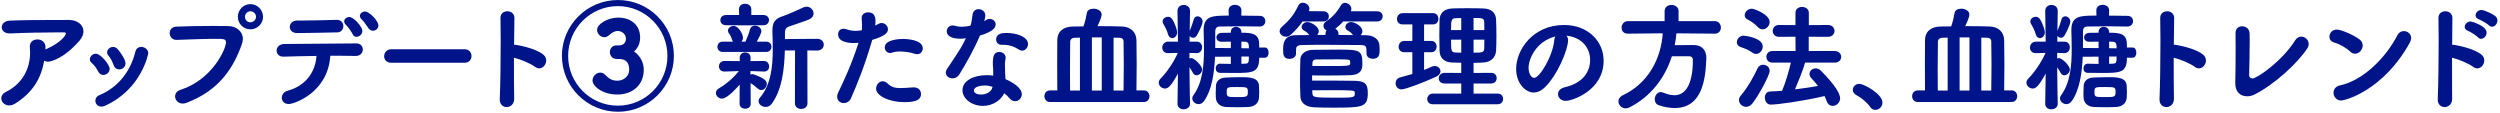
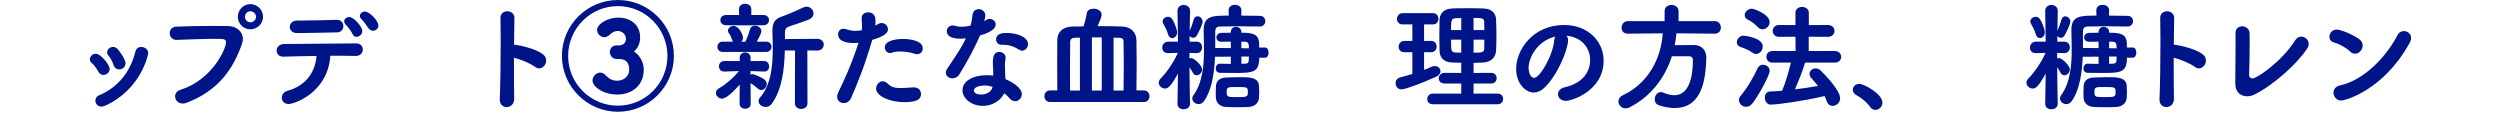
<svg xmlns="http://www.w3.org/2000/svg" width="597" height="27" viewBox="0 0 597 27" fill="none">
-   <path d="M585.547 13.78C585.547 22.432 585.575 23.272 585.575 23.552C585.603 24.84 584.707 25.568 583.783 25.568C582.943 25.568 582.131 24.98 582.131 23.804V23.692C582.271 20.556 582.355 14.368 582.355 9.524C582.355 7.396 582.327 5.548 582.299 4.316C582.271 3.168 583.167 2.692 583.951 2.692C584.791 2.692 585.631 3.224 585.631 4.288V4.344C585.603 5.66 585.603 8.012 585.575 10.672C586.219 10.672 590.783 11.512 592.603 13.08C593.051 13.472 593.247 13.948 593.247 14.452C593.247 15.404 592.491 16.328 591.567 16.328C591.259 16.328 590.923 16.216 590.587 15.964C589.467 15.124 587.003 14.116 585.547 13.78ZM592.491 9.272C592.239 9.272 591.959 9.16 591.735 8.908C591.399 8.544 589.915 7.564 589.411 7.396C588.823 7.172 588.571 6.808 588.571 6.416C588.571 5.8 589.187 5.128 589.999 5.128C590.251 5.128 593.807 6.164 593.807 7.788C593.807 8.544 593.163 9.272 592.491 9.272ZM595.095 6.388C594.843 6.388 594.591 6.276 594.367 6.052C594.031 5.716 592.547 4.82 592.043 4.652C591.427 4.456 591.175 4.064 591.175 3.644C591.175 3.028 591.763 2.384 592.547 2.384C593.359 2.384 595.431 3.448 595.907 3.868C596.243 4.176 596.383 4.54 596.383 4.904C596.383 5.66 595.767 6.388 595.095 6.388Z" fill="#001489" />
  <path d="M575.44 10.224C569.168 21.564 560.068 24 559.06 24C557.94 24 557.24 23.076 557.24 22.152C557.24 21.396 557.716 20.612 558.808 20.388C564.38 19.184 569.728 13.78 572.528 8.376C572.864 7.704 573.452 7.424 574.04 7.424C574.908 7.424 575.776 8.068 575.776 9.076C575.776 9.412 575.664 9.804 575.44 10.224ZM562.392 12.828C561.972 12.828 561.552 12.66 561.16 12.268C560.208 11.344 558.584 10.476 557.296 10.112C556.596 9.916 556.26 9.356 556.26 8.768C556.26 7.956 556.904 7.06 558.024 7.06C558.92 7.06 561.86 8.208 563.456 9.412C563.988 9.804 564.212 10.336 564.212 10.84C564.212 11.848 563.372 12.828 562.392 12.828Z" fill="#001489" />
-   <path d="M537.089 17.924V17.952C537.089 18.456 537.481 18.736 537.901 18.736C538.965 18.736 544.957 14.62 548.065 9.664C548.457 9.02 549.017 8.74 549.549 8.74C550.445 8.74 551.313 9.524 551.313 10.504C551.313 10.812 551.229 11.176 551.005 11.512C548.765 15.012 543.081 20.22 538.377 22.572C537.817 22.852 537.201 22.992 536.613 22.992C535.129 22.992 533.785 22.096 533.785 19.912V19.772C533.841 17.7 533.869 14.116 533.869 11.372C533.869 9.888 533.869 8.656 533.841 8.012V7.928C533.841 6.78 534.597 6.276 535.409 6.276C536.277 6.276 537.173 6.864 537.201 7.956C537.201 8.404 537.229 9.048 537.229 9.804C537.229 12.38 537.145 16.272 537.089 17.924Z" fill="#001489" />
+   <path d="M537.089 17.924V17.952C537.089 18.456 537.481 18.736 537.901 18.736C538.965 18.736 544.957 14.62 548.065 9.664C548.457 9.02 549.017 8.74 549.549 8.74C550.445 8.74 551.313 9.524 551.313 10.504C551.313 10.812 551.229 11.176 551.005 11.512C548.765 15.012 543.081 20.22 538.377 22.572C537.817 22.852 537.201 22.992 536.613 22.992C535.129 22.992 533.785 22.096 533.785 19.912V19.772C533.869 9.888 533.869 8.656 533.841 8.012V7.928C533.841 6.78 534.597 6.276 535.409 6.276C536.277 6.276 537.173 6.864 537.201 7.956C537.201 8.404 537.229 9.048 537.229 9.804C537.229 12.38 537.145 16.272 537.089 17.924Z" fill="#001489" />
  <path d="M519.079 13.78C519.079 17.532 519.079 21.34 519.135 23.552C519.163 24.84 518.267 25.568 517.343 25.568C516.503 25.568 515.691 24.98 515.691 23.804V23.692C515.831 20.556 515.915 14.368 515.915 9.524C515.915 7.396 515.887 5.548 515.859 4.316C515.831 3.168 516.727 2.692 517.511 2.692C518.351 2.692 519.191 3.224 519.191 4.288V4.344L519.107 10.672C519.751 10.672 524.315 11.512 526.135 13.08C526.583 13.472 526.779 13.948 526.779 14.452C526.779 15.404 526.023 16.328 525.099 16.328C524.791 16.328 524.455 16.216 524.119 15.964C522.999 15.124 520.535 14.116 519.079 13.78Z" fill="#001489" />
  <path d="M509.284 13.78H507.912C507.912 17.308 506.428 17.42 502.088 17.42C500.856 17.42 499.596 17.42 498.56 17.392C497.832 17.392 497.524 16.86 497.524 16.328C497.524 15.768 497.888 15.208 498.532 15.208H498.588C499.428 15.236 500.296 15.264 501.136 15.264V13.528L497.356 13.556C497.188 17.448 496.6 21.508 494.752 24.112C494.388 24.644 493.912 24.868 493.436 24.868C492.652 24.868 491.924 24.224 491.924 23.496C491.924 23.244 492.008 22.992 492.176 22.768C494.36 19.828 494.724 15.684 494.724 11.848C494.724 10.224 494.668 8.656 494.64 7.284V7.2C494.64 3.756 496.74 3.728 500.632 3.728L500.604 2.468V2.44C500.604 1.572 501.36 1.152 502.116 1.152C502.9 1.152 503.656 1.6 503.656 2.44V2.468L503.628 3.728C505.168 3.728 506.708 3.756 508.08 3.784C508.948 3.784 509.368 4.428 509.368 5.044C509.368 5.688 508.92 6.332 508.052 6.332H508.024C506.484 6.304 504.776 6.276 503.124 6.276C501.444 6.276 499.82 6.304 498.448 6.332C497.692 6.36 497.412 6.836 497.412 7.48V11.456L501.136 11.484V9.944C500.324 9.944 499.512 9.972 498.896 9.972H498.868C498.084 9.972 497.692 9.468 497.692 8.936C497.692 8.404 498.084 7.872 498.896 7.844C499.54 7.844 500.296 7.816 501.136 7.816V7.648C501.136 6.808 501.752 6.416 502.368 6.416C503.012 6.416 503.656 6.836 503.656 7.648V7.816C505.896 7.816 507.8 7.928 507.884 10.28C507.884 10.616 507.912 11.008 507.912 11.344H509.284C509.872 11.344 510.152 11.96 510.152 12.576C510.152 13.192 509.872 13.78 509.284 13.78ZM491.392 24.756V24.784C491.392 25.652 490.608 26.1 489.852 26.1C489.124 26.1 488.396 25.68 488.396 24.784V24.756L488.508 17.56C486.8 20.724 486.072 21.144 485.428 21.144C484.644 21.144 483.916 20.5 483.916 19.744C483.916 19.408 484.056 19.072 484.364 18.764C485.68 17.448 487.416 15.012 488.48 12.632L486.184 12.688H486.128C485.204 12.688 484.756 12.044 484.756 11.4C484.756 10.672 485.26 9.944 486.184 9.944H488.508L488.396 2.636V2.608C488.396 1.656 489.124 1.18 489.88 1.18C490.636 1.18 491.392 1.656 491.392 2.608V2.636C491.392 2.636 491.336 4.736 491.308 7.368C491.616 6.724 492.036 5.52 492.26 4.708C492.4 4.12 492.792 3.896 493.184 3.896C493.772 3.896 494.388 4.4 494.388 5.156C494.388 5.996 493.156 8.236 493.016 8.46C492.792 8.852 492.456 9.02 492.12 9.02C491.812 9.02 491.476 8.852 491.308 8.572L491.28 9.944H492.96C493.856 9.944 494.276 10.616 494.276 11.288C494.276 11.988 493.828 12.688 493.016 12.688H492.96L491.252 12.632V13.976C491.392 13.92 491.532 13.864 491.7 13.864C492.344 13.864 494.276 15.6 494.276 16.608C494.276 17.336 493.604 17.98 492.96 17.98C492.624 17.98 492.316 17.812 492.092 17.42C491.84 16.972 491.56 16.468 491.252 16.076C491.28 20.92 491.392 24.756 491.392 24.756ZM507.856 23.384C507.744 24.644 506.792 25.456 505.42 25.54C504.748 25.596 503.824 25.596 502.872 25.596C501.892 25.596 500.884 25.596 499.96 25.54C498.728 25.484 497.608 24.728 497.552 23.3C497.524 22.936 497.524 22.572 497.524 22.208C497.524 21.592 497.552 21.004 497.58 20.472C497.636 19.548 498.252 18.568 499.988 18.512C501.108 18.484 502.228 18.428 503.348 18.428C505.672 18.428 507.744 18.484 507.856 20.5C507.884 20.92 507.912 21.452 507.912 21.984C507.912 22.488 507.884 22.992 507.856 23.384ZM505.196 22.068C505.196 20.836 505.168 20.78 502.704 20.78C500.324 20.78 500.156 20.78 500.156 21.928C500.156 23.188 500.24 23.188 502.9 23.188C504.888 23.188 505.196 23.104 505.196 22.068ZM487.136 9.104C486.716 9.104 486.296 8.796 486.128 8.152C485.904 7.228 485.26 6.108 485.036 5.744C484.896 5.52 484.84 5.324 484.84 5.128C484.84 4.456 485.512 4.008 486.156 4.008C486.492 4.008 486.8 4.148 487.024 4.428C487.752 5.352 488.312 7.256 488.312 7.676C488.312 8.544 487.724 9.104 487.136 9.104ZM505.448 13.5H503.656V15.236C503.936 15.236 504.216 15.208 504.468 15.208C505.336 15.18 505.448 15.012 505.448 13.5ZM503.656 11.512L505.448 11.54C505.448 10.616 505.392 10.028 504.608 9.972C504.328 9.972 504.02 9.944 503.656 9.944V11.512Z" fill="#001489" />
-   <path d="M480.387 24.364H457.959C457.063 24.364 456.615 23.664 456.615 22.964C456.615 22.292 457.063 21.592 457.959 21.592H459.695C459.667 19.688 459.667 17.476 459.667 15.348C459.667 13.22 459.667 11.148 459.695 9.58C459.723 7.396 461.263 6.36 463.419 6.332C464.259 6.332 465.099 6.332 465.939 6.304C466.331 5.24 466.611 3.952 466.751 3.084C466.863 2.384 467.591 2.076 468.347 2.076C469.271 2.076 470.279 2.552 470.279 3.476C470.279 3.812 470.139 4.456 469.299 6.248H470.783C472.239 6.248 473.723 6.276 475.207 6.332C477.139 6.416 478.539 7.564 478.595 9.608C478.623 11.008 478.651 13.08 478.651 15.264C478.651 17.42 478.623 19.716 478.595 21.592H480.387C481.255 21.592 481.703 22.292 481.703 22.964C481.703 23.664 481.255 24.364 480.387 24.364ZM473.135 21.62H475.515C475.543 19.772 475.571 17.532 475.571 15.404C475.571 13.276 475.543 11.26 475.515 9.86C475.515 9.44 475.291 9.048 474.507 9.02C474.059 9.02 473.583 8.992 473.135 8.992V21.62ZM470.307 21.62V8.936H467.955V21.62H470.307ZM465.099 21.62V8.992C464.679 8.992 464.287 9.02 463.867 9.02C463.111 9.048 462.775 9.468 462.775 9.944C462.747 11.596 462.719 14.172 462.719 16.832C462.719 18.484 462.719 20.136 462.747 21.62H465.099Z" fill="#001489" />
  <path d="M447.823 26.239C447.375 26.239 446.927 26.043 446.591 25.539C445.947 24.559 444.491 23.327 443.343 22.739C442.727 22.431 442.447 21.927 442.447 21.451C442.447 20.723 443.063 20.023 443.987 20.023C445.107 20.023 449.531 22.431 449.531 24.503C449.531 25.511 448.691 26.239 447.823 26.239Z" fill="#001489" />
  <path d="M438.108 14.956H431.052C430.576 16.692 429.568 19.156 428.644 21.34C430.52 21.116 432.396 20.836 434.132 20.528C433.656 19.912 433.152 19.296 432.564 18.68C432.228 18.344 432.116 17.98 432.116 17.644C432.116 16.916 432.788 16.328 433.572 16.328C433.992 16.328 434.44 16.496 434.832 16.888C438.276 20.332 439.424 22.432 439.424 23.468C439.424 24.504 438.528 25.288 437.632 25.288C437.072 25.288 436.512 24.952 436.232 24.196C436.064 23.748 435.896 23.328 435.7 22.936C430.604 24.14 424.444 24.98 422.848 24.98C421.952 24.98 421.448 24.14 421.448 23.3C421.448 22.572 421.84 21.872 422.708 21.844C423.632 21.816 424.584 21.76 425.564 21.676C426.376 19.772 427.188 17 427.664 14.956H423.24C422.288 14.956 421.812 14.256 421.812 13.556C421.812 12.884 422.288 12.184 423.24 12.184H428.784L428.756 8.768L424.836 8.796C423.828 8.796 423.324 8.096 423.324 7.368C423.324 6.668 423.828 5.968 424.836 5.968L428.756 5.996V3.056C428.756 2.104 429.54 1.656 430.324 1.656C431.136 1.656 431.948 2.132 431.948 3.056V5.996L436.484 5.968C437.548 5.968 438.08 6.668 438.08 7.396C438.08 8.096 437.548 8.796 436.484 8.796L431.92 8.768V12.184H438.108C439.144 12.184 439.676 12.884 439.676 13.584C439.676 14.284 439.144 14.956 438.108 14.956ZM420.888 7.004C420.524 7.004 420.104 6.836 419.768 6.472C418.9 5.548 418.34 5.212 417.276 4.624C416.8 4.372 416.632 4.008 416.632 3.616C416.632 2.86 417.416 2.076 418.312 2.076C418.928 2.076 422.596 3.448 422.596 5.268C422.596 6.164 421.784 7.004 420.888 7.004ZM419.376 12.884C419.096 12.884 418.788 12.8 418.48 12.576C417.444 11.848 416.772 11.624 415.596 11.204C415.008 10.98 414.756 10.56 414.756 10.084C414.756 9.328 415.428 8.516 416.352 8.516C416.436 8.516 420.944 8.936 420.944 11.092C420.944 11.988 420.244 12.884 419.376 12.884ZM418.48 24.7C418.032 25.26 417.472 25.512 416.968 25.512C416.072 25.512 415.26 24.756 415.26 23.888C415.26 23.552 415.4 23.188 415.68 22.852C417.304 20.976 418.9 18.12 419.712 16.3C419.992 15.712 420.496 15.46 421.028 15.46C421.812 15.46 422.596 16.02 422.596 16.916C422.596 18.036 419.824 23.02 418.48 24.7Z" fill="#001489" />
  <path d="M409.521 8.04H409.493L400.337 7.956C400.253 8.908 400.113 9.86 399.917 10.784C401.429 10.756 403.081 10.756 404.565 10.756C406.385 10.784 407.477 11.988 407.477 13.808V13.948C407.281 18.512 406.693 25.792 399.917 25.792C398.769 25.792 397.509 25.596 396.109 25.12C395.437 24.896 395.157 24.308 395.157 23.72C395.157 22.88 395.717 21.984 396.585 21.984C396.781 21.984 396.977 22.04 397.201 22.124C398.125 22.516 399.021 22.74 399.833 22.74C402.493 22.74 404.257 20.164 404.257 14.34C404.257 13.696 403.865 13.444 403.445 13.444H399.245C397.565 18.708 394.121 23.104 389.165 25.624C388.829 25.792 388.521 25.876 388.213 25.876C387.205 25.876 386.477 25.036 386.477 24.196C386.477 23.664 386.785 23.104 387.541 22.74C393.673 19.856 396.669 13.92 397.061 7.956L388.745 8.04H388.717C387.681 8.04 387.233 7.34 387.233 6.612C387.233 5.856 387.765 5.044 388.745 5.044H397.509V2.636C397.509 1.656 398.321 1.18 399.161 1.18C400.001 1.18 400.841 1.684 400.841 2.636V5.044H409.493C410.445 5.044 410.949 5.828 410.949 6.584C410.949 7.312 410.473 8.04 409.521 8.04Z" fill="#001489" />
  <path d="M374.039 8.516C374.319 8.796 374.459 9.132 374.459 9.58C374.459 11.848 371.883 18.092 368.747 21.004C367.935 21.76 367.067 22.096 366.255 22.096C364.295 22.096 362.055 19.912 362.055 16.468C362.055 11.876 366.059 5.968 373.507 5.968C379.219 5.968 382.943 9.86 382.943 14.48C382.943 21.676 375.383 24.084 373.927 24.084C372.751 24.084 372.051 23.3 372.051 22.488C372.051 21.788 372.555 21.088 373.675 20.836C378.043 19.828 379.723 17.112 379.723 14.284C379.723 11.68 377.959 8.908 374.039 8.516ZM371.407 8.712C366.843 9.86 365.023 14.06 365.023 16.188C365.023 17.392 365.555 18.596 366.367 18.596C367.683 18.596 370.819 13.36 371.155 9.608C371.183 9.272 371.267 8.964 371.407 8.712Z" fill="#001489" />
  <path d="M357.654 24.896H342.17C341.246 24.896 340.826 24.28 340.826 23.664C340.826 23.02 341.302 22.348 342.17 22.348H348.946V19.94H344.97C344.018 19.94 343.57 19.324 343.57 18.708C343.57 18.064 344.074 17.392 344.97 17.392L348.946 17.42V14.984C348.19 14.984 347.462 14.956 346.762 14.928C344.774 14.844 343.822 13.752 343.766 12.156C343.738 11.008 343.71 9.692 343.71 8.404C343.71 7.116 343.738 5.8 343.766 4.68C343.822 3.504 344.522 2.104 346.79 2.02C347.91 1.964 349.142 1.964 350.402 1.964C351.662 1.964 352.978 1.964 354.21 2.02C356.478 2.076 357.206 3.392 357.262 4.652C357.318 5.912 357.346 7.256 357.346 8.628C357.346 9.804 357.318 11.008 357.262 12.128C357.178 13.668 356.058 14.844 354.21 14.928C353.454 14.956 352.67 15.012 351.886 15.012V17.42L356.086 17.392C356.982 17.392 357.402 18.036 357.402 18.652C357.402 19.296 356.982 19.94 356.086 19.94H351.886V22.348H357.654C358.522 22.348 358.942 22.992 358.942 23.608C358.942 24.252 358.522 24.896 357.654 24.896ZM337.27 17.672V12.464H335.31C334.414 12.464 333.994 11.82 333.994 11.176C333.994 10.476 334.47 9.776 335.31 9.776H337.27V5.828H334.918C334.022 5.828 333.602 5.184 333.602 4.54C333.602 3.84 334.078 3.14 334.918 3.14H342.226C343.066 3.14 343.486 3.812 343.486 4.484C343.486 5.156 343.066 5.828 342.226 5.828H340.07V9.776H341.806C342.646 9.776 343.066 10.448 343.066 11.12C343.066 11.792 342.646 12.464 341.806 12.464H340.07V16.692C340.686 16.468 341.274 16.216 341.862 15.936C342.114 15.824 342.366 15.768 342.618 15.768C343.402 15.768 343.99 16.356 343.99 17.028C343.99 17.476 343.682 17.98 342.954 18.316C339.594 19.856 335.59 21.34 334.694 21.34C333.77 21.34 333.266 20.612 333.266 19.884C333.266 19.296 333.602 18.68 334.358 18.484C335.338 18.232 336.318 17.952 337.27 17.672ZM351.886 7.172H354.462C354.462 6.528 354.462 5.884 354.434 5.268C354.406 4.344 354.014 4.288 351.886 4.288V7.172ZM354.462 9.468H351.886V12.576C353.874 12.576 354.406 12.548 354.434 11.596C354.462 10.896 354.462 10.168 354.462 9.468ZM348.946 7.172V4.316C348.47 4.316 348.022 4.344 347.602 4.344C346.51 4.372 346.51 5.072 346.51 7.172H348.946ZM348.946 12.576V9.468H346.51C346.51 12.156 346.538 12.492 347.63 12.548C348.05 12.548 348.498 12.576 348.946 12.576Z" fill="#001489" />
-   <path d="M313.328 18.008V19.239C315.904 19.239 320.832 19.239 323.52 19.296C326.152 19.352 326.628 20.192 326.628 22.264C326.628 25.68 325.284 25.707 318.06 25.707C316.492 25.707 314.952 25.68 313.804 25.623C312.208 25.54 310.612 24.924 310.528 22.963C310.472 21.619 310.444 20.22 310.444 18.82C310.444 17.224 310.472 15.627 310.528 14.116C310.556 13.107 311.536 11.903 313.608 11.903C315.596 11.903 317.724 11.848 319.684 11.848C324.64 11.848 325.34 11.988 325.34 15.18C325.34 16.355 325.2 17.84 322.456 17.951C320.804 18.008 318.9 18.035 317.108 18.035C315.68 18.035 314.336 18.008 313.328 18.008ZM328.868 5.127H320.748C320.188 5.771 319.544 6.359 318.872 6.863C319.32 7.087 319.628 7.479 319.628 8.095V8.347C320.804 8.347 321.952 8.375 323.072 8.375L323.044 8.319C322.652 7.787 322.372 7.591 321.868 7.311C321.448 7.087 321.28 6.751 321.28 6.443C321.28 5.855 321.868 5.267 322.652 5.267C323.38 5.267 325.34 6.163 325.34 7.451C325.34 7.815 325.172 8.151 324.92 8.403H326.18C327.944 8.431 329.372 9.299 329.428 10.979C329.456 11.287 329.456 11.623 329.456 11.988C329.456 12.855 329.4 14.031 327.832 14.031C327.076 14.031 326.32 13.611 326.32 12.8V12.743C326.32 11.175 326.32 10.784 324.976 10.755C322.652 10.727 319.6 10.7 316.688 10.7C314.588 10.7 312.544 10.7 310.948 10.755C309.744 10.784 309.52 11.148 309.492 11.848V12.828C309.492 13.611 308.708 14.059 307.952 14.059C306.468 14.059 306.412 12.995 306.412 11.96C306.412 10.643 306.412 8.431 309.436 8.403C310.472 8.375 311.536 8.375 312.656 8.375L312.6 8.319C312.208 7.787 311.928 7.591 311.424 7.311C311.004 7.087 310.836 6.779 310.836 6.443C310.836 5.855 311.452 5.267 312.208 5.267C313.16 5.267 314.924 6.387 314.924 7.423C314.924 7.787 314.756 8.123 314.532 8.347H316.52V8.095C316.52 7.759 316.604 7.479 316.772 7.255C316.324 7.031 316.044 6.611 316.044 6.163C316.044 5.799 316.212 5.435 316.66 5.127C318.032 4.175 319.096 3.195 320.216 1.263C320.468 0.843 320.832 0.675 321.196 0.675C321.924 0.675 322.708 1.347 322.708 2.131C322.708 2.327 322.652 2.495 322.568 2.691H328.868C329.736 2.691 330.184 3.307 330.184 3.895C330.184 4.511 329.736 5.127 328.868 5.127ZM316.016 5.127H311.06C310.22 6.331 309.212 7.451 308.176 8.347C307.84 8.655 307.448 8.767 307.084 8.767C306.272 8.767 305.572 8.151 305.572 7.451C305.572 7.115 305.74 6.751 306.104 6.415C307.868 4.875 309.044 3.475 310.024 1.347C310.248 0.843 310.668 0.647 311.116 0.647C311.872 0.647 312.684 1.263 312.684 2.075C312.684 2.271 312.628 2.467 312.544 2.663L316.016 2.691C316.912 2.691 317.332 3.307 317.332 3.895C317.332 4.511 316.912 5.127 316.016 5.127ZM323.52 22.572V22.123C323.52 21.535 323.24 21.535 316.828 21.535C315.54 21.535 314.308 21.564 313.356 21.564C313.356 21.843 313.384 22.096 313.412 22.375C313.468 23.188 313.776 23.328 318.564 23.328C322.736 23.328 323.492 23.328 323.52 22.572ZM313.412 14.983L313.384 15.739C314.28 15.739 315.372 15.768 316.52 15.768C322.428 15.768 322.428 15.768 322.428 15.011C322.428 14.899 322.428 14.759 322.4 14.62C322.316 14.227 322.26 14.171 319.32 14.171C317.556 14.171 315.624 14.2 314.308 14.2C313.692 14.2 313.412 14.563 313.412 14.983Z" fill="#001489" />
  <path d="M302.073 13.78H300.701C300.701 17.308 299.217 17.42 294.877 17.42C293.645 17.42 292.385 17.42 291.349 17.392C290.621 17.392 290.313 16.86 290.313 16.328C290.313 15.768 290.677 15.208 291.321 15.208H291.377C292.217 15.236 293.085 15.264 293.925 15.264V13.528L290.145 13.556C289.977 17.448 289.389 21.508 287.541 24.112C287.177 24.644 286.701 24.868 286.225 24.868C285.441 24.868 284.713 24.224 284.713 23.496C284.713 23.244 284.797 22.992 284.965 22.768C287.149 19.828 287.513 15.684 287.513 11.848C287.513 10.224 287.457 8.656 287.429 7.284V7.2C287.429 3.756 289.529 3.728 293.421 3.728L293.393 2.468V2.44C293.393 1.572 294.149 1.152 294.905 1.152C295.689 1.152 296.445 1.6 296.445 2.44V2.468L296.417 3.728C297.957 3.728 299.497 3.756 300.869 3.784C301.737 3.784 302.157 4.428 302.157 5.044C302.157 5.688 301.709 6.332 300.841 6.332H300.813C299.273 6.304 297.565 6.276 295.913 6.276C294.233 6.276 292.609 6.304 291.237 6.332C290.481 6.36 290.201 6.836 290.201 7.48V11.456L293.925 11.484V9.944C293.113 9.944 292.301 9.972 291.685 9.972H291.657C290.873 9.972 290.481 9.468 290.481 8.936C290.481 8.404 290.873 7.872 291.685 7.844C292.329 7.844 293.085 7.816 293.925 7.816V7.648C293.925 6.808 294.541 6.416 295.157 6.416C295.801 6.416 296.445 6.836 296.445 7.648V7.816C298.685 7.816 300.589 7.928 300.673 10.28C300.673 10.616 300.701 11.008 300.701 11.344H302.073C302.661 11.344 302.941 11.96 302.941 12.576C302.941 13.192 302.661 13.78 302.073 13.78ZM284.181 24.756V24.784C284.181 25.652 283.397 26.1 282.641 26.1C281.913 26.1 281.185 25.68 281.185 24.784V24.756L281.297 17.56C279.589 20.724 278.861 21.144 278.217 21.144C277.433 21.144 276.705 20.5 276.705 19.744C276.705 19.408 276.845 19.072 277.153 18.764C278.469 17.448 280.205 15.012 281.269 12.632L278.973 12.688H278.917C277.993 12.688 277.545 12.044 277.545 11.4C277.545 10.672 278.049 9.944 278.973 9.944H281.297L281.185 2.636V2.608C281.185 1.656 281.913 1.18 282.669 1.18C283.425 1.18 284.181 1.656 284.181 2.608V2.636C284.181 2.636 284.125 4.736 284.097 7.368C284.405 6.724 284.825 5.52 285.049 4.708C285.189 4.12 285.581 3.896 285.973 3.896C286.561 3.896 287.177 4.4 287.177 5.156C287.177 5.996 285.945 8.236 285.805 8.46C285.581 8.852 285.245 9.02 284.909 9.02C284.601 9.02 284.265 8.852 284.097 8.572L284.069 9.944H285.749C286.645 9.944 287.065 10.616 287.065 11.288C287.065 11.988 286.617 12.688 285.805 12.688H285.749L284.041 12.632V13.976C284.181 13.92 284.321 13.864 284.489 13.864C285.133 13.864 287.065 15.6 287.065 16.608C287.065 17.336 286.393 17.98 285.749 17.98C285.413 17.98 285.105 17.812 284.881 17.42C284.629 16.972 284.349 16.468 284.041 16.076C284.069 20.92 284.181 24.756 284.181 24.756ZM300.645 23.384C300.533 24.644 299.581 25.456 298.209 25.54C297.537 25.596 296.613 25.596 295.661 25.596C294.681 25.596 293.673 25.596 292.749 25.54C291.517 25.484 290.397 24.728 290.341 23.3C290.313 22.936 290.313 22.572 290.313 22.208C290.313 21.592 290.341 21.004 290.369 20.472C290.425 19.548 291.041 18.568 292.777 18.512C293.897 18.484 295.017 18.428 296.137 18.428C298.461 18.428 300.533 18.484 300.645 20.5C300.673 20.92 300.701 21.452 300.701 21.984C300.701 22.488 300.673 22.992 300.645 23.384ZM297.985 22.068C297.985 20.836 297.957 20.78 295.493 20.78C293.113 20.78 292.945 20.78 292.945 21.928C292.945 23.188 293.029 23.188 295.689 23.188C297.677 23.188 297.985 23.104 297.985 22.068ZM279.925 9.104C279.505 9.104 279.085 8.796 278.917 8.152C278.693 7.228 278.049 6.108 277.825 5.744C277.685 5.52 277.629 5.324 277.629 5.128C277.629 4.456 278.301 4.008 278.945 4.008C279.281 4.008 279.589 4.148 279.813 4.428C280.541 5.352 281.101 7.256 281.101 7.676C281.101 8.544 280.513 9.104 279.925 9.104ZM298.237 13.5H296.445V15.236C296.725 15.236 297.005 15.208 297.257 15.208C298.125 15.18 298.237 15.012 298.237 13.5ZM296.445 11.512L298.237 11.54C298.237 10.616 298.181 10.028 297.397 9.972C297.117 9.972 296.809 9.944 296.445 9.944V11.512Z" fill="#001489" />
  <path d="M273.176 24.364H250.748C249.852 24.364 249.404 23.664 249.404 22.964C249.404 22.292 249.852 21.592 250.748 21.592H252.484C252.456 19.688 252.456 17.476 252.456 15.348C252.456 13.22 252.456 11.148 252.484 9.58C252.512 7.396 254.052 6.36 256.208 6.332C257.048 6.332 257.888 6.332 258.728 6.304C259.12 5.24 259.4 3.952 259.54 3.084C259.652 2.384 260.38 2.076 261.136 2.076C262.06 2.076 263.068 2.552 263.068 3.476C263.068 3.812 262.928 4.456 262.088 6.248H263.572C265.028 6.248 266.512 6.276 267.996 6.332C269.928 6.416 271.328 7.564 271.384 9.608C271.412 11.008 271.44 13.08 271.44 15.264C271.44 17.42 271.412 19.716 271.384 21.592H273.176C274.044 21.592 274.492 22.292 274.492 22.964C274.492 23.664 274.044 24.364 273.176 24.364ZM265.924 21.62H268.304C268.332 19.772 268.36 17.532 268.36 15.404C268.36 13.276 268.332 11.26 268.304 9.86C268.304 9.44 268.08 9.048 267.296 9.02C266.848 9.02 266.372 8.992 265.924 8.992V21.62ZM263.096 21.62V8.936H260.744V21.62H263.096ZM257.888 21.62V8.992C257.468 8.992 257.076 9.02 256.656 9.02C255.9 9.048 255.564 9.468 255.564 9.944C255.536 11.596 255.508 14.172 255.508 16.832C255.508 18.484 255.508 20.136 255.536 21.62H257.888Z" fill="#001489" />
  <path d="M237.177 18.064V16.971C237.177 16.384 237.121 15.935 237.093 15.376V15.068C237.093 13.527 237.317 12.408 238.633 12.408C239.389 12.408 240.145 12.912 240.145 13.807C240.145 13.892 240.145 13.976 240.117 14.088C240.061 14.479 239.977 14.759 239.977 15.319C239.977 17.224 240.061 18.203 240.117 18.904C241.573 19.52 244.009 20.892 244.009 22.488C244.009 23.439 243.253 24.168 242.413 24.168C241.965 24.168 241.489 23.971 241.097 23.495C240.761 23.076 240.313 22.655 239.809 22.264C239.137 23.776 237.177 25.288 234.741 25.288C232.025 25.288 229.841 23.552 229.841 21.535C229.841 19.267 232.529 17.951 235.581 17.951C236.113 17.951 236.645 17.98 237.177 18.064ZM235.301 3.7V3.728C235.301 4.035 235.189 4.511 235.021 5.043C235.189 4.96 235.357 4.875 235.469 4.792C235.749 4.596 236.057 4.511 236.337 4.511C237.093 4.511 237.765 5.099 237.765 5.827C237.765 6.527 237.289 7.508 234.013 8.488C232.697 11.623 230.793 15.011 229.085 17.784C228.693 18.427 228.049 18.707 227.461 18.707C226.649 18.707 225.865 18.175 225.865 17.363C225.865 17.055 225.977 16.72 226.229 16.355C229.449 11.568 229.785 10.951 230.653 9.132C230.177 9.216 229.729 9.243 229.309 9.243C226.957 9.243 226.089 8.403 226.089 7.479C226.089 6.752 226.593 6.08 227.517 6.08C227.713 6.08 227.937 6.107 228.189 6.191C228.581 6.332 229.057 6.388 229.617 6.388C230.261 6.388 231.017 6.303 231.773 6.107C232.025 5.239 232.109 4.455 232.249 3.447C232.389 2.579 233.033 2.188 233.705 2.188C234.489 2.188 235.301 2.748 235.301 3.7ZM244.093 12.1C243.841 12.1 243.617 12.043 243.365 11.876C242.217 11.12 241.013 10.7 239.585 10.7H239.137C238.325 10.7 237.877 10.084 237.877 9.44C237.877 7.928 239.529 7.872 240.341 7.872C242.889 7.872 245.493 8.823 245.493 10.531C245.493 11.344 244.849 12.1 244.093 12.1ZM236.981 20.863L237.009 20.724C236.393 20.527 235.777 20.416 235.133 20.416C234.013 20.416 232.557 20.779 232.557 21.619C232.557 21.759 232.669 22.572 234.321 22.572C235.609 22.572 236.813 21.816 236.981 20.863Z" fill="#001489" />
  <path d="M205.014 10.224C204.65 10.252 204.286 10.28 203.95 10.28C202.41 10.28 200.142 9.972 200.142 8.208C200.142 7.508 200.562 6.864 201.43 6.864C201.682 6.864 201.962 6.92 202.27 7.032C202.914 7.256 203.586 7.368 204.314 7.368C204.79 7.368 205.294 7.312 205.798 7.228C205.854 6.864 205.854 6.556 205.854 6.192C205.854 5.688 205.826 5.128 205.77 4.344V4.26C205.77 3.392 206.526 2.944 207.31 2.944C208.486 2.944 209.074 3.616 209.074 5.128C209.074 5.436 209.046 5.772 209.018 6.108C209.242 5.996 209.494 5.884 209.69 5.744C209.97 5.576 210.25 5.492 210.53 5.492C211.342 5.492 212.042 6.192 212.042 7.004C212.042 7.9 211.174 8.656 208.29 9.524C206.554 15.572 204.594 20.36 203.222 23.44C202.858 24.252 202.158 24.616 201.486 24.616C200.674 24.616 199.918 24.056 199.918 23.104C199.918 22.768 200.002 22.376 200.226 21.956C201.402 19.548 203.334 15.46 205.014 10.224ZM219.938 22.432C219.938 23.72 218.986 24.392 215.934 24.392C212.406 24.392 209.214 22.908 209.214 21.172C209.214 20.248 209.914 19.408 210.782 19.408C211.174 19.408 211.566 19.548 211.958 19.94C212.826 20.808 213.722 21.032 214.982 21.032C215.794 21.032 216.802 20.948 218.062 20.864H218.23C219.378 20.864 219.938 21.648 219.938 22.432ZM219.014 12.94C218.818 12.94 218.622 12.912 218.398 12.828C217.474 12.52 216.13 12.296 214.926 12.296C214.198 12.296 213.526 12.38 213.022 12.576C212.854 12.632 212.686 12.66 212.546 12.66C211.79 12.66 211.286 12.016 211.286 11.316C211.286 9.384 214.982 9.3 215.654 9.3C216.718 9.3 220.358 9.524 220.358 11.54C220.358 12.268 219.854 12.94 219.014 12.94Z" fill="#001489" />
  <path d="M189.827 24.672L189.855 12.044H187.419C187.307 16.468 186.775 21.312 184.339 24.728C183.919 25.316 183.359 25.54 182.827 25.54C181.959 25.54 181.147 24.924 181.147 24.14C181.147 23.86 181.259 23.552 181.511 23.272C184.087 20.248 184.535 15.936 184.535 11.736C184.535 10.308 184.507 8.908 184.451 7.564V7.312C184.451 5.296 185.095 4.428 187.083 3.812C187.951 3.532 190.947 2.216 191.787 1.796C192.067 1.656 192.347 1.6 192.627 1.6C193.551 1.6 194.279 2.384 194.279 3.224C194.279 3.756 193.971 4.288 193.243 4.624C192.515 4.96 189.071 6.108 188.567 6.276C187.755 6.528 187.447 6.976 187.447 7.732V9.328L190.947 9.3L195.119 9.272H195.147C196.183 9.272 196.715 9.972 196.715 10.644C196.715 11.372 196.183 12.072 195.119 12.072L192.795 12.044L192.823 24.672C192.823 25.568 192.067 26.016 191.311 26.016C190.583 26.016 189.827 25.568 189.827 24.672ZM179.271 24.784V24.812C179.271 25.568 178.627 25.96 177.955 25.96C177.283 25.96 176.611 25.568 176.611 24.756L176.639 20.192C176.191 20.724 173.727 23.552 172.411 23.552C171.627 23.552 170.955 22.88 170.955 22.208C170.955 21.788 171.179 21.368 171.739 21.06C173.139 20.276 175.015 18.764 176.443 16.972L173.055 17.084C172.187 17.112 171.683 16.552 171.683 15.824C171.683 15.208 172.131 14.564 173.027 14.564H173.055L176.667 14.592L176.639 13.864C176.611 12.968 177.311 12.52 177.955 12.52C178.599 12.52 179.243 12.94 179.243 13.808V13.864L179.215 14.592L182.435 14.564H182.463C183.247 14.564 183.667 15.236 183.667 15.88C183.667 16.496 183.275 17.084 182.491 17.084H182.435L179.215 16.972V17.812C179.355 17.728 179.523 17.7 179.663 17.7C180.083 17.7 181.959 18.484 182.603 19.044C182.939 19.324 183.107 19.688 183.107 20.052C183.107 20.78 182.491 21.508 181.791 21.508C181.511 21.508 181.259 21.396 180.979 21.172C180.391 20.668 179.747 20.136 179.243 19.856L179.271 24.784ZM182.939 12.408H172.579C171.739 12.408 171.319 11.792 171.319 11.176C171.319 10.56 171.739 9.944 172.579 9.944H175.043C174.959 9.832 174.875 9.664 174.819 9.496C174.567 8.712 174.315 8.264 174.091 7.984C173.895 7.76 173.839 7.508 173.839 7.312C173.839 6.668 174.511 6.192 175.211 6.192C176.359 6.192 177.423 8.152 177.423 8.992C177.423 9.384 177.283 9.72 177.059 9.944H178.011C178.375 9.16 178.851 7.956 179.075 7.088C179.243 6.388 179.747 6.136 180.279 6.136C181.035 6.136 181.819 6.668 181.819 7.452C181.819 7.984 180.951 9.552 180.727 9.944H182.939C183.807 9.944 184.227 10.56 184.227 11.176C184.227 11.792 183.807 12.408 182.939 12.408ZM182.323 6.024L177.955 6.052L173.391 6.024C172.467 6.024 172.019 5.408 172.019 4.82C172.019 4.204 172.467 3.588 173.391 3.588H176.499L176.471 2.216V2.188C176.471 1.32 177.199 0.9 177.927 0.9C178.655 0.9 179.411 1.32 179.411 2.188V3.588H182.323C183.191 3.588 183.639 4.204 183.639 4.792C183.639 5.408 183.191 6.024 182.323 6.024Z" fill="#001489" />
  <path d="M160.926 13.332C160.926 20.696 154.934 26.688 147.57 26.688C140.206 26.688 134.186 20.696 134.186 13.332C134.186 5.968 140.206 0.004 147.57 0.004C154.934 0.004 160.926 5.968 160.926 13.332ZM147.542 25.232C154.094 25.232 159.386 19.912 159.386 13.36C159.386 6.808 154.094 1.46 147.542 1.46C140.99 1.46 135.67 6.808 135.67 13.36C135.67 19.912 140.99 25.232 147.542 25.232ZM147.29 14.088C146.198 14.088 145.638 13.248 145.638 12.436C145.638 11.624 146.17 10.84 147.234 10.84H147.906C149.026 10.784 149.474 10 149.474 9.272C149.474 8.18 148.55 7.396 147.514 7.396C146.954 7.396 146.338 7.592 145.442 8.404C145.078 8.74 144.686 8.88 144.322 8.88C143.398 8.88 142.586 8.068 142.586 7.144C142.586 5.716 145.162 4.204 147.626 4.204C150.622 4.204 152.862 5.94 152.862 8.936C152.862 10.392 152.302 11.512 151.406 12.296C152.89 13.304 153.73 14.956 153.73 16.636C153.73 20.276 151.098 22.572 147.374 22.572C144.014 22.572 141.494 20.668 141.494 19.212C141.494 18.232 142.39 17.336 143.342 17.336C143.762 17.336 144.182 17.504 144.546 17.896C145.554 18.932 146.254 19.268 147.458 19.268C148.802 19.268 150.258 18.316 150.258 16.664C150.258 14.424 148.914 14.088 147.766 14.088H147.29Z" fill="#001489" />
  <path d="M122.732 13.78C122.732 17.532 122.732 21.34 122.788 23.552C122.816 24.84 121.92 25.568 120.996 25.568C120.156 25.568 119.344 24.98 119.344 23.804V23.692C119.484 20.556 119.568 14.368 119.568 9.524C119.568 7.396 119.54 5.548 119.512 4.316C119.484 3.168 120.38 2.692 121.164 2.692C122.004 2.692 122.844 3.224 122.844 4.288V4.344L122.76 10.672C123.404 10.672 127.968 11.512 129.788 13.08C130.236 13.472 130.432 13.948 130.432 14.452C130.432 15.404 129.676 16.328 128.752 16.328C128.444 16.328 128.108 16.216 127.772 15.964C126.652 15.124 124.188 14.116 122.732 13.78Z" fill="#001489" />
-   <path d="M110.97 14.984H93.442C92.294 14.984 91.734 14.228 91.734 13.444C91.734 12.604 92.35 11.764 93.442 11.764H110.97C112.062 11.764 112.594 12.576 112.594 13.388C112.594 14.172 112.062 14.984 110.97 14.984Z" fill="#001489" />
  <path d="M78.885 13.304C78.296 22.18 70.205 24.84 68.945 24.84C67.853 24.84 67.293 24.112 67.293 23.356C67.293 22.656 67.741 21.928 68.665 21.676C72.921 20.528 75.301 17.308 75.581 13.36C72.585 13.388 69.617 13.472 67.713 13.528H67.629C66.593 13.528 66.061 12.828 66.061 12.1C66.061 11.316 66.648 10.532 67.88 10.504C71.829 10.448 80.564 10.392 85.073 10.364C86.136 10.364 86.641 11.064 86.641 11.82C86.641 12.576 86.081 13.36 84.96 13.36H84.876C83.812 13.332 82.357 13.304 80.733 13.304H78.885ZM70.96 4.904H72.081C74.993 4.904 77.121 4.82 80.368 4.736H80.424C81.489 4.736 81.993 5.492 81.993 6.22C81.993 6.976 81.489 7.732 80.508 7.732C76.672 7.788 73.928 7.9 70.96 7.9C69.784 7.9 69.197 7.172 69.197 6.444C69.197 5.66 69.812 4.904 70.96 4.904ZM85.129 8.796C84.764 8.796 84.401 8.628 84.205 8.152C84.037 7.732 83.057 6.332 82.665 5.996C82.329 5.688 82.189 5.38 82.189 5.1C82.189 4.512 82.776 4.064 83.421 4.064C84.484 4.064 86.528 6.388 86.528 7.396C86.528 8.208 85.8 8.796 85.129 8.796ZM90.365 6.08C90.365 6.808 89.749 7.34 89.076 7.34C88.74 7.34 88.349 7.172 88.041 6.808C87.649 6.332 86.837 5.016 86.445 4.708C86.081 4.4 85.941 4.092 85.941 3.812C85.941 3.224 86.528 2.748 87.172 2.748C88.209 2.748 90.365 4.988 90.365 6.08Z" fill="#001489" />
  <path d="M44.585 24.532C44.249 24.672 43.913 24.728 43.633 24.728C42.513 24.728 41.813 23.86 41.813 23.02C41.813 22.376 42.205 21.732 43.101 21.452C50.717 19.016 53.965 11.652 53.965 10.14C53.965 9.3 53.489 9.272 51.361 9.272C48.757 9.272 45.453 9.412 42.205 9.524H42.121C41.085 9.524 40.525 8.712 40.525 7.9C40.525 7.144 41.029 6.388 42.121 6.36C44.669 6.248 47.973 6.192 50.913 6.192C52.201 6.192 53.433 6.192 54.497 6.22C56.429 6.248 57.997 7.48 57.997 9.3C57.997 9.664 57.913 10.084 57.773 10.504C55.813 16.076 52.453 21.536 44.585 24.532ZM62.813 4.008C62.813 5.66 61.441 7.004 59.789 7.004C58.137 7.004 56.793 5.66 56.793 4.008C56.793 2.356 58.137 0.984 59.789 0.984C61.441 0.984 62.813 2.356 62.813 4.008ZM61.133 4.008C61.133 3.28 60.517 2.692 59.789 2.692C59.061 2.692 58.501 3.28 58.501 4.008C58.501 4.736 59.061 5.324 59.789 5.324C60.517 5.324 61.133 4.736 61.133 4.008Z" fill="#001489" />
  <path d="M29.971 15.152C29.971 15.992 29.215 16.58 28.459 16.58C27.899 16.58 27.367 16.244 27.115 15.516C26.835 14.704 26.415 13.864 25.911 13.304C25.687 13.052 25.575 12.772 25.575 12.492C25.575 11.82 26.247 11.204 27.003 11.204C27.395 11.204 27.815 11.4 28.179 11.82C28.683 12.436 29.971 14.144 29.971 15.152ZM25.071 25.26C24.763 25.4 24.455 25.456 24.203 25.456C23.307 25.456 22.775 24.756 22.775 24.056C22.775 23.524 23.055 22.992 23.699 22.74C28.291 20.836 31.203 16.944 32.323 12.352C32.519 11.54 33.107 11.204 33.723 11.204C34.535 11.204 35.403 11.792 35.403 12.716C35.403 12.856 33.835 21.312 25.071 25.26ZM26.191 16.468C26.191 17.28 25.435 17.896 24.679 17.896C24.203 17.896 23.727 17.644 23.419 17.028C23.027 16.272 22.495 15.544 21.907 15.04C21.599 14.788 21.459 14.48 21.459 14.172C21.459 13.472 22.103 12.828 22.887 12.828C24.063 12.828 26.191 15.46 26.191 16.468Z" fill="#001489" />
-   <path d="M10.549 14.48C9.821 18.792 7.749 22.124 3.633 24.728C3.129 25.036 2.653 25.176 2.205 25.176C1.113 25.176 0.301 24.364 0.301 23.468C0.301 22.908 0.637 22.32 1.449 21.928C5.621 19.856 7.189 16.048 7.189 12.576C7.189 12.156 7.161 11.764 7.133 11.372C6.993 10.084 7.889 9.412 8.925 9.412C9.877 9.412 10.857 10.028 10.857 11.204V11.26C10.857 11.456 10.829 11.624 10.829 11.792L11.053 11.708C14.413 10.28 15.729 8.46 15.729 8.012C15.729 7.816 15.589 7.732 15.281 7.732H13.993C10.773 7.732 5.929 7.816 2.541 7.984H2.345C1.029 7.984 0.413 7.256 0.413 6.528C0.413 5.772 1.057 4.988 2.261 4.932C5.369 4.792 8.981 4.764 16.457 4.764C18.557 4.764 19.929 5.996 19.929 7.508C19.929 8.208 19.621 8.964 18.977 9.72C15.057 14.2 11.949 14.732 11.473 14.732C11.109 14.732 10.801 14.648 10.549 14.48Z" fill="#001489" />
</svg>